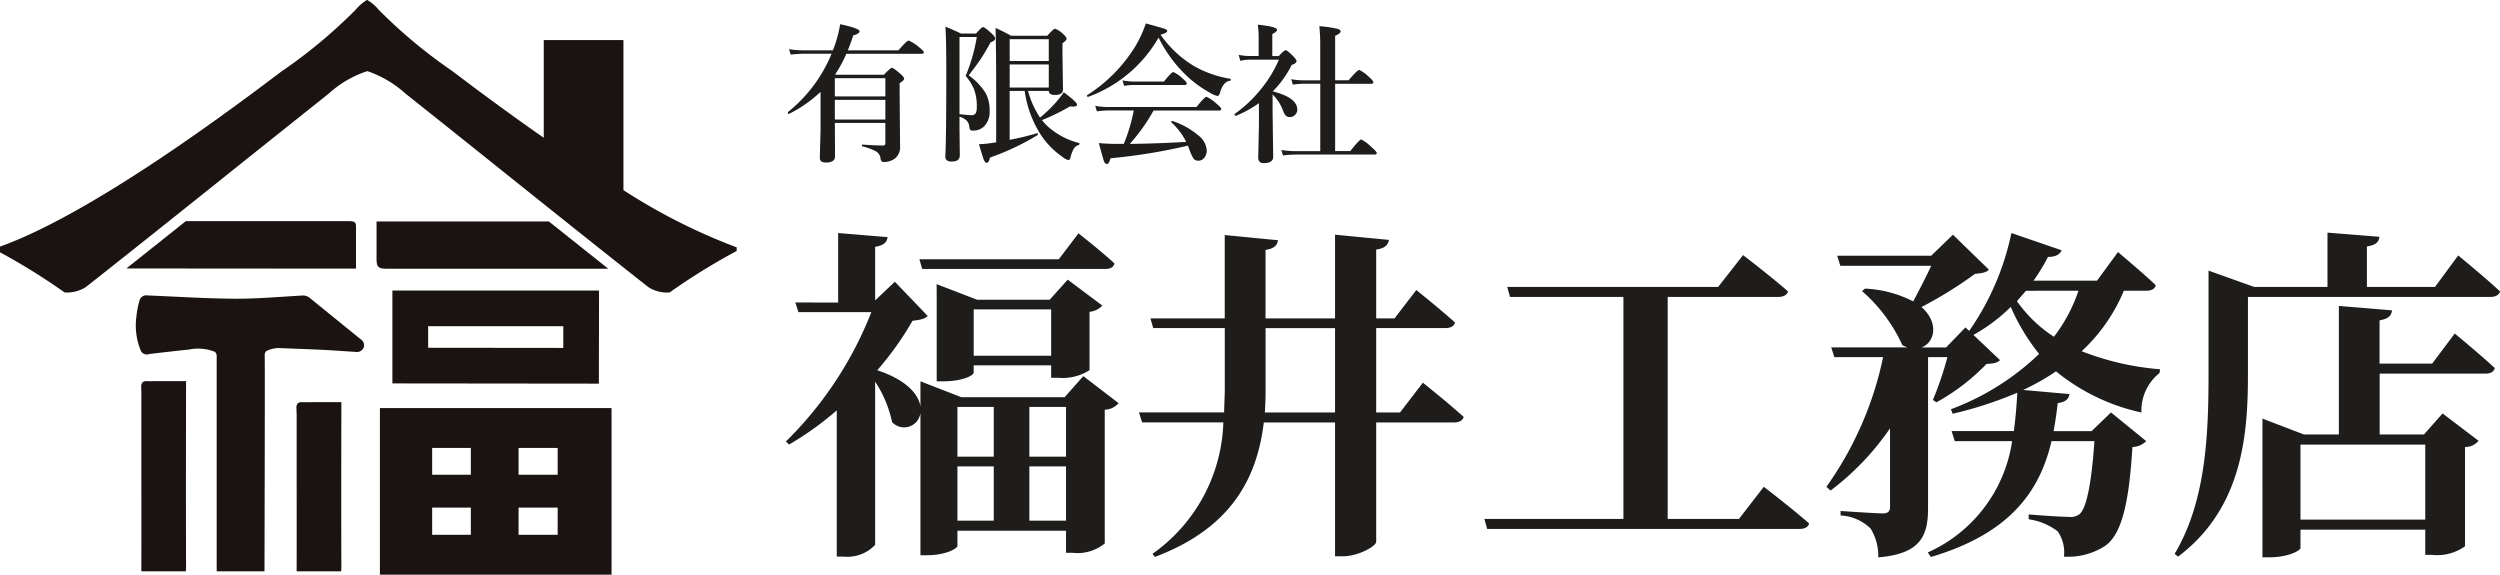
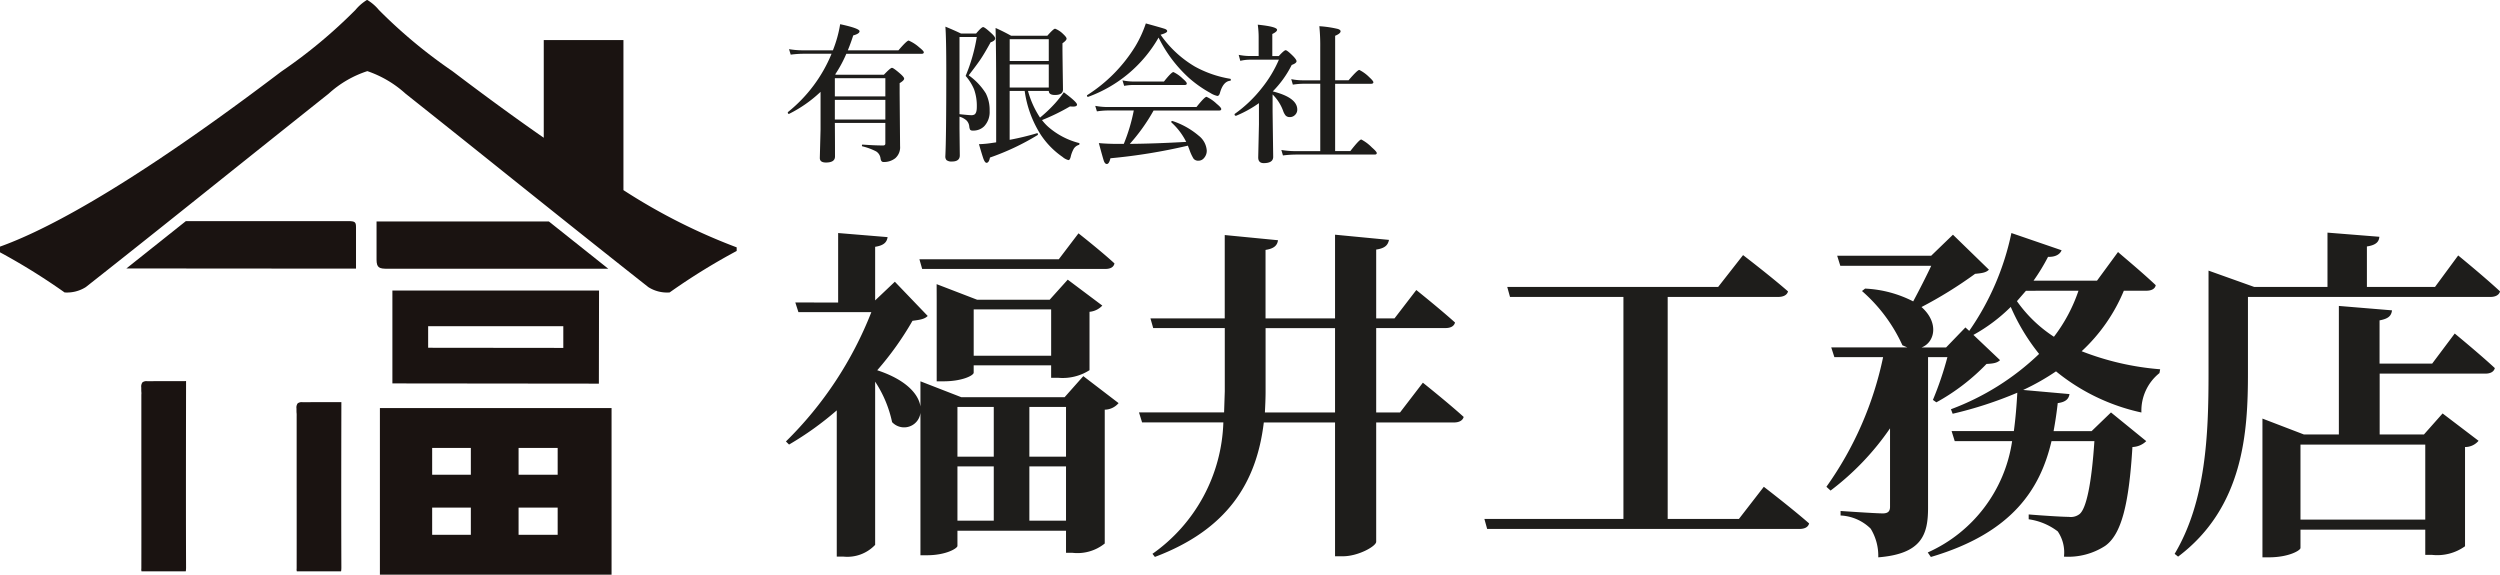
<svg xmlns="http://www.w3.org/2000/svg" width="166.287" height="38.227" viewBox="0 0 166.287 38.227">
  <defs>
    <clipPath id="clip-path">
      <rect id="長方形_202" data-name="長方形 202" width="49" height="38" transform="translate(0 0.004)" fill="none" />
    </clipPath>
  </defs>
  <g id="グループ_449" data-name="グループ 449" transform="translate(3895 10778)">
    <g id="グループ_446" data-name="グループ 446" transform="translate(-3895.5 -10778.004)">
      <path id="パス_3320" data-name="パス 3320" d="M168.385,180.808h2.573v1.806h-2.573Zm5.748,0h2.6v1.806h-2.6Zm-5.748-3.969h2.573v1.779h-2.573Zm5.748,0h2.6v1.779h-2.6Zm-9.224,8.43h15.409V174.185H164.909Z" transform="translate(-139.14 -147.039)" fill="#1a1311" />
      <g id="グループ_445" data-name="グループ 445" transform="translate(0.5)">
        <g id="グループ_444" data-name="グループ 444" clip-path="url(#clip-path)">
          <path id="パス_3321" data-name="パス 3321" d="M181.613,126.389c0,.5,0,.988,0,1.443l-8.99-.01v-1.433Zm2.378-2.375H170.245c0,1.3,0,5.242,0,6.18l13.734.015c0-.02.011-6.195.011-6.195" transform="translate(-144.145 -104.687)" fill="#1a1311" />
          <path id="パス_3322" data-name="パス 3322" d="M129.7,171.676a.453.453,0,0,0-.317.078.468.468,0,0,0-.08.337c0,.134,0,.232.006.3a.591.591,0,0,1,.006.092.579.579,0,0,1,0,.092c0,.07,0,.169,0,.3l0,2.907c0,2.284.005,4.185,0,6.956a.463.463,0,0,0,.066.312c.052.052.177.07.41.07h1.991c.235.013.368-.008.426-.062s.082-.179.081-.415c-.018-4.53,0-10.029,0-10.971Z" transform="translate(-109.583 -144.921)" fill="#1a1311" />
          <path id="パス_3323" data-name="パス 3323" d="M63.463,162.71a.448.448,0,0,0-.317.078.468.468,0,0,0-.08.337c0,.134,0,.233.006.3a.828.828,0,0,1,0,.184c0,.071,0,.168,0,.3l0,2.873c0,2.835.006,5.513,0,8.387a.463.463,0,0,0,.066.312c.052.051.167.071.41.07h1.991c.235.013.368-.008.426-.062s.082-.179.081-.416c-.018-4.574,0-11.315,0-12.368Z" transform="translate(-53.67 -137.352)" fill="#1a1311" />
-           <path id="パス_3324" data-name="パス 3324" d="M61.672,129.98c.892-.105,1.785-.209,2.678-.3a2.983,2.983,0,0,1,1.717.148.363.363,0,0,1,.124.277c0,.166,0,14.531,0,14.531h3.179c.007-2.917.035-14.247.015-14.589a.337.337,0,0,1,.1-.26,1.814,1.814,0,0,1,.924-.205c.381.017.762.031,1.143.046.577.022,1.155.045,1.731.073.434.021.867.05,1.3.079.281.019.561.038.842.055a.493.493,0,0,0,.543-.285.469.469,0,0,0-.2-.556l-1.577-1.28q-.907-.735-1.813-1.472a.693.693,0,0,0-.508-.155c-.411.023-.822.049-1.233.077-1.052.069-2.14.139-3.213.134-1.372-.008-2.765-.075-4.113-.14-.572-.027-1.144-.055-1.716-.078a.466.466,0,0,0-.54.347,6.1,6.1,0,0,0-.211,1.126,4.333,4.333,0,0,0,.275,2.138.443.443,0,0,0,.547.3" transform="translate(-51.778 -106.425)" fill="#1a1311" />
          <path id="パス_3325" data-name="パス 3325" d="M71.455,94.4H60.668q-1.967,1.57-3.957,3.149l15.274.012s0-1.938,0-2.738c0-.353-.048-.423-.53-.423" transform="translate(-48.305 -79.689)" fill="#1a1311" />
          <path id="パス_3326" data-name="パス 3326" d="M174.923,94.541H163.465s-.006,1.967,0,2.545c.005.535.176.606.744.6h14.669q-1.983-1.571-3.954-3.146" transform="translate(-138.419 -79.807)" fill="#1a1311" />
          <path id="パス_3327" data-name="パス 3327" d="M41.9,12.649V2.667H36.6v6.5C34.92,8,33.071,6.659,31.033,5.121c-.275-.208-.457-.346-.53-.4A33.633,33.633,0,0,1,25.631.665,2.978,2.978,0,0,0,24.859,0h-.018a3.111,3.111,0,0,0-.765.663A33.637,33.637,0,0,1,19.2,4.724c-.069.048-.237.175-.49.366l-.04.03C8.485,12.811,2.923,15.6,0,16.556a41.909,41.909,0,0,1,4.729,2.9A2.343,2.343,0,0,0,6.139,19.1c3.255-2.562,6.536-5.187,9.709-7.725Q19.072,8.8,22.3,6.228a7.058,7.058,0,0,1,2.566-1.493A7.262,7.262,0,0,1,27.4,6.228q3.237,2.571,6.46,5.155c3.175,2.54,6.455,5.164,9.7,7.721a2.32,2.32,0,0,0,1.412.352,41.954,41.954,0,0,1,4.726-2.9,39.158,39.158,0,0,1-7.8-3.907" transform="translate(-0.432)" fill="#1a1311" />
        </g>
      </g>
    </g>
    <g id="グループ_448" data-name="グループ 448">
      <path id="パス_4185" data-name="パス 4185" d="M9.154-17.756l.184.644h12.19c.322,0,.552-.115.6-.368-.9-.828-2.392-2-2.392-2l-1.311,1.725Zm1.15,2.691v5.428h.46c1.242,0,2-.391,2-.575V-10.7h5.152v.828h.46a3.324,3.324,0,0,0,2.093-.506V-14.26a1.328,1.328,0,0,0,.851-.414l-2.3-1.725-1.2,1.334h-4.83L10.3-16.1Zm2.461,3.726v-3.082h5.152v3.082Zm-1.081,7.36H14.1V-.368H11.684Zm0-.644V-7.935H14.1v3.312Zm7.222.644V-.368H16.468V-3.979Zm0-.644H16.468V-7.935h2.438ZM.9-14.881l.207.644H5.957a24.693,24.693,0,0,1-5.681,8.6l.207.207A20.733,20.733,0,0,0,3.657-7.705V2.024h.46A2.548,2.548,0,0,0,6.21,1.242V-9.614A7.816,7.816,0,0,1,7.337-6.923a1.092,1.092,0,0,0,1.886-.621V1.932H9.66c1.265,0,2.024-.46,2.024-.621V.3h7.222V1.771h.437a2.889,2.889,0,0,0,2.139-.621v-8.9a1.232,1.232,0,0,0,.92-.437L20.056-9.982l-1.242,1.4H11.937L9.223-9.637v1.679c-.115-.805-.92-1.771-2.875-2.415a20.354,20.354,0,0,0,2.346-3.289c.529-.069.805-.115,1.012-.322L7.521-16.261,6.21-15.019v-3.565c.6-.092.782-.322.828-.644L3.749-19.5v4.623Zm23.621,1.058.184.644h4.761V-8.97l-.046,1.4H23.759l.207.667h5.405a11.105,11.105,0,0,1-4.715,8.74l.161.207C29.624.23,31.579-2.875,32.062-6.9H36.8V2h.529c1.012,0,2.208-.667,2.208-.966V-6.9h5.175c.322,0,.575-.115.644-.368-1.012-.92-2.714-2.277-2.714-2.277L41.124-7.567H39.537v-5.612h4.6c.345,0,.575-.115.644-.368-.966-.874-2.576-2.162-2.576-2.162l-1.449,1.886H39.537V-18.4c.621-.092.782-.322.851-.644L36.8-19.389v5.566H32.177v-4.554c.6-.092.782-.322.828-.644l-3.542-.345v5.543Zm7.613,6.256c.023-.46.046-.92.046-1.4v-4.209H36.8v5.612Zm14.6,7.084.184.667H67.666c.368,0,.6-.115.667-.368-1.127-.989-3.013-2.438-3.013-2.438L63.664-.483H58.926V-15.249h7.337c.345,0,.6-.115.667-.368-1.127-.989-2.99-2.415-2.99-2.415l-1.656,2.116H48.254l.184.667h7.544V-.483ZM69.805-11.891l.207.644h3.243a22.89,22.89,0,0,1-3.772,8.625l.276.253a17.763,17.763,0,0,0,3.956-4.14v5.221c0,.276-.115.437-.483.437-.483,0-2.806-.161-2.806-.161v.3a3.053,3.053,0,0,1,2,.874,3.445,3.445,0,0,1,.506,1.909c2.9-.23,3.312-1.518,3.312-3.289V-11.247h1.288A21.855,21.855,0,0,1,76.567-8.4l.23.161a13.92,13.92,0,0,0,3.335-2.553c.46-.023.713-.069.9-.253l-1.771-1.679a11.14,11.14,0,0,0,2.484-1.863,13.631,13.631,0,0,0,1.886,3.128,17.081,17.081,0,0,1-5.865,3.68l.115.3a26.206,26.206,0,0,0,4.3-1.4c-.046.851-.115,1.7-.23,2.553h-4.14l.207.667h3.818a9.643,9.643,0,0,1-5.612,7.406l.207.3C81.9.437,83.72-2.53,84.456-5.658h2.852c-.184,2.783-.529,4.485-.989,4.853a.947.947,0,0,1-.713.184c-.46,0-1.84-.092-2.668-.161V-.46A4.12,4.12,0,0,1,84.87.345a2.474,2.474,0,0,1,.414,1.679,4.506,4.506,0,0,0,2.737-.713c1.081-.759,1.587-2.76,1.817-6.578a1.376,1.376,0,0,0,.92-.391L88.412-7.567,87.124-6.325h-2.53q.172-.931.276-1.863c.552-.069.736-.3.782-.6L82.57-9.062A15.413,15.413,0,0,0,84.755-10.3a13.5,13.5,0,0,0,5.681,2.737,3.2,3.2,0,0,1,1.2-2.622l.046-.253a18.213,18.213,0,0,1-5.221-1.2,11.46,11.46,0,0,0,2.806-4.025h1.5c.322,0,.575-.115.621-.368-.943-.9-2.507-2.185-2.507-2.208l-1.4,1.909H83.26a13.215,13.215,0,0,0,.966-1.587c.506.023.805-.184.9-.437L81.788-19.5a17.678,17.678,0,0,1-2.806,6.509l-.253-.23-1.288,1.334H75.808c.9-.345,1.173-1.656,0-2.691a28.075,28.075,0,0,0,3.565-2.208c.506-.046.736-.092.92-.276L77.9-19.389l-1.449,1.4H70.2l.207.667h6.049c-.345.736-.805,1.633-1.2,2.369a7.773,7.773,0,0,0-3.2-.851l-.207.161a10.617,10.617,0,0,1,2.691,3.611l.322.138ZM86.25-15.663A10.614,10.614,0,0,1,84.617-12.6a8.948,8.948,0,0,1-2.461-2.369l.6-.69Zm17.319,1.012V-6.1h-2.323l-2.76-1.058V2.07h.437c1.311,0,2.093-.46,2.093-.621V.23h8.3V1.909h.46a3.173,3.173,0,0,0,2.185-.575v-6.6a1.17,1.17,0,0,0,.9-.414L110.469-7.5l-1.242,1.4h-2.944v-4.048H113.3c.345,0,.575-.115.644-.368-.989-.92-2.668-2.3-2.668-2.3l-1.5,2h-3.5v-2.875c.621-.115.782-.322.828-.667ZM101.016-.437V-5.428h8.3V-.437ZM94.9-15.916v5.75c0,4.048-.161,8.487-2.254,12.006l.23.184c4.37-3.289,4.646-8.326,4.646-12.19v-5.083h16.123c.322,0,.575-.115.644-.368-1.035-.966-2.783-2.392-2.783-2.392l-1.541,2.093h-4.531v-2.691c.621-.092.805-.322.828-.644l-3.45-.276v3.611H97.934L94.9-17Z" transform="translate(-3843 -10743)" fill="#1e1d1b" />
      <path id="パス_4186" data-name="パス 4186" d="M-15.708-6.421a8.242,8.242,0,0,1-.742,1.372l.068.02h3.174q.435-.459.537-.459t.571.41q.239.215.239.308,0,.122-.3.3v.679l.029,3.506a.961.961,0,0,1-.322.811,1.209,1.209,0,0,1-.786.249q-.156,0-.19-.229a.644.644,0,0,0-.3-.479,4.1,4.1,0,0,0-.9-.332q-.039,0-.039-.059t.039-.059q.82.059,1.367.059.151,0,.151-.127V-1.821H-16.47q.01,1.079.01,2.231,0,.4-.6.4-.41,0-.41-.3l.049-1.9v-2.5a8.68,8.68,0,0,1-2.095,1.465.014.014,0,0,1-.01,0q-.073,0-.073-.093a.04.04,0,0,1,.01-.029,9.665,9.665,0,0,0,2.9-3.877H-18.6a6.817,6.817,0,0,0-.806.059l-.112-.366a5.538,5.538,0,0,0,.889.078H-16.6a8.213,8.213,0,0,0,.483-1.738q1.289.278,1.289.469,0,.166-.42.278-.166.522-.361.991h3.369q.557-.649.679-.649a2.568,2.568,0,0,1,.7.449q.308.244.308.332t-.127.1Zm-.762,3.062v1.309h3.359V-3.359Zm0-.229h3.359V-4.8H-16.47Zm8.291,1.348v.791l.02,1.782q0,.41-.522.41A.53.53,0,0,1-9.043.649.357.357,0,0,1-9.121.391q.063-1.216.063-5.547,0-2.3-.059-3.071.562.229,1.04.459h1q.361-.43.469-.43t.571.43q.229.215.229.322,0,.161-.3.259Q-6.543-6.4-6.8-6.025q-.215.317-.767,1.035a4.176,4.176,0,0,1,1.138,1.2,2.445,2.445,0,0,1,.254,1.167,1.38,1.38,0,0,1-.361,1.021,1.017,1.017,0,0,1-.752.288.23.23,0,0,1-.181-.054.558.558,0,0,1-.059-.205.649.649,0,0,0-.2-.43A1.241,1.241,0,0,0-8.179-2.241Zm0-.166q.625.068.8.068a.388.388,0,0,0,.2-.049q.151-.107.151-.483a3.284,3.284,0,0,0-.181-1.187,3.331,3.331,0,0,0-.562-.894,11.43,11.43,0,0,0,.742-2.588H-8.179ZM-3.623-3.95a6.136,6.136,0,0,0,.8,1.772A9.26,9.26,0,0,0-1.812-3.14a7.684,7.684,0,0,0,.571-.723q.879.654.879.82,0,.132-.254.132-.088,0-.215-.01a13.787,13.787,0,0,1-1.86.908,3.052,3.052,0,0,0,.43.464A5,5,0,0,0-.234-.488q.034,0,.034.049,0,.063-.044.078a.606.606,0,0,0-.332.249A2,2,0,0,0-.781.42Q-.835.649-.933.649a.978.978,0,0,1-.391-.21,5.412,5.412,0,0,1-1.47-1.509A7.243,7.243,0,0,1-3.843-3.95h-1V-.7a17.787,17.787,0,0,0,1.821-.439.014.014,0,0,1,.01,0q.049,0,.049.073a.057.057,0,0,1-.02.049A16.351,16.351,0,0,1-6.152.479Q-6.221.83-6.382.83q-.1,0-.2-.254Q-6.665.347-6.885-.41A6.712,6.712,0,0,0-6.04-.488l.3-.044V-4.258q0-2.148-.039-3.882.488.215,1.035.518h2.407q.41-.469.518-.469a1.565,1.565,0,0,1,.542.361q.22.205.22.3,0,.117-.273.308v.5q.01.923.024,1.841.01.659.01.737,0,.361-.532.361-.41,0-.41-.269Zm1.382-.229V-5.713h-2.6V-4.18Zm0-1.763v-1.45h-2.6v1.45ZM3.149-.43Q4.819-.444,6.9-.562a4.388,4.388,0,0,0-.977-1.289.038.038,0,0,1-.015-.034q0-.068.059-.068a.02.02,0,0,1,.015,0,5.2,5.2,0,0,1,1.758.986A1.367,1.367,0,0,1,8.267.01a.722.722,0,0,1-.181.5A.467.467,0,0,1,7.72.688.388.388,0,0,1,7.388.552a2.894,2.894,0,0,1-.269-.581q-.01-.029-.059-.156-.029-.078-.049-.127A37.582,37.582,0,0,1,1.86.527q-.088.381-.239.381-.127,0-.2-.21Q1.357.513,1.089-.483q.566.054,1.294.054h.366a11.763,11.763,0,0,0,.664-2.222H1.66a5.223,5.223,0,0,0-.7.059L.85-2.959a4.541,4.541,0,0,0,.811.078H7.583q.542-.679.669-.679a2.477,2.477,0,0,1,.679.469q.3.244.3.342t-.127.1H4.731A12.334,12.334,0,0,1,3.149-.43ZM5.063-7.5A8.891,8.891,0,0,1,.381-3.56H.366Q.3-3.56.3-3.643a.033.033,0,0,1,.015-.029,10.138,10.138,0,0,0,3.2-3.247,7.7,7.7,0,0,0,.7-1.523q1.089.3,1.274.366.146.059.146.146,0,.117-.439.239A7.276,7.276,0,0,0,7.48-5.571a7.323,7.323,0,0,0,2.349.811q.039.01.039.068t-.039.063q-.474.044-.688.82-.054.19-.171.19a1.465,1.465,0,0,1-.469-.2,7.918,7.918,0,0,1-1.421-1A9,9,0,0,1,5.063-7.5ZM6.938-4.448q0,.1-.127.1H3.359a3.754,3.754,0,0,0-.586.059l-.112-.366a3.63,3.63,0,0,0,.718.078H5.42q.5-.63.63-.63a2.279,2.279,0,0,1,.62.439Q6.938-4.541,6.938-4.448Zm4.8,1.309A7.644,7.644,0,0,1,10.22-2.3a.02.02,0,0,1-.015,0q-.088,0-.088-.1a.033.033,0,0,1,.01-.024,8.686,8.686,0,0,0,1.821-1.743A8.169,8.169,0,0,0,13.066-6.03H11.128a2.753,2.753,0,0,0-.63.078l-.107-.4a3.818,3.818,0,0,0,.737.078h.591V-7.49a6.082,6.082,0,0,0-.059-.869q1.284.132,1.284.342,0,.127-.317.278v1.47h.43q.356-.391.459-.391t.513.41q.21.225.21.322,0,.132-.322.249a6.776,6.776,0,0,1-1.26,1.758q1.631.41,1.631,1.211a.484.484,0,0,1-.161.366.466.466,0,0,1-.327.132.373.373,0,0,1-.283-.1,1.01,1.01,0,0,1-.171-.317,2.953,2.953,0,0,0-.7-1.089v1.143L12.686.43q0,.42-.63.42-.366,0-.366-.381l.049-2.2Zm5.068-1.289V.049h1.011q.6-.771.728-.771a2.8,2.8,0,0,1,.708.532q.322.278.322.371t-.127.1H14.165a7.236,7.236,0,0,0-.83.059l-.107-.366a5.538,5.538,0,0,0,.889.078h1.7V-4.429H14.663a4.848,4.848,0,0,0-.669.059l-.107-.366a3.871,3.871,0,0,0,.737.078h1.191V-6.836a12.932,12.932,0,0,0-.059-1.421,7.326,7.326,0,0,1,1.226.181q.186.059.186.156,0,.151-.361.3v2.959H17.7q.591-.688.713-.688a2.556,2.556,0,0,1,.659.479q.278.254.278.342t-.127.1Z" transform="translate(-3823 -10768)" fill="#1e1d1b" />
    </g>
  </g>
</svg>